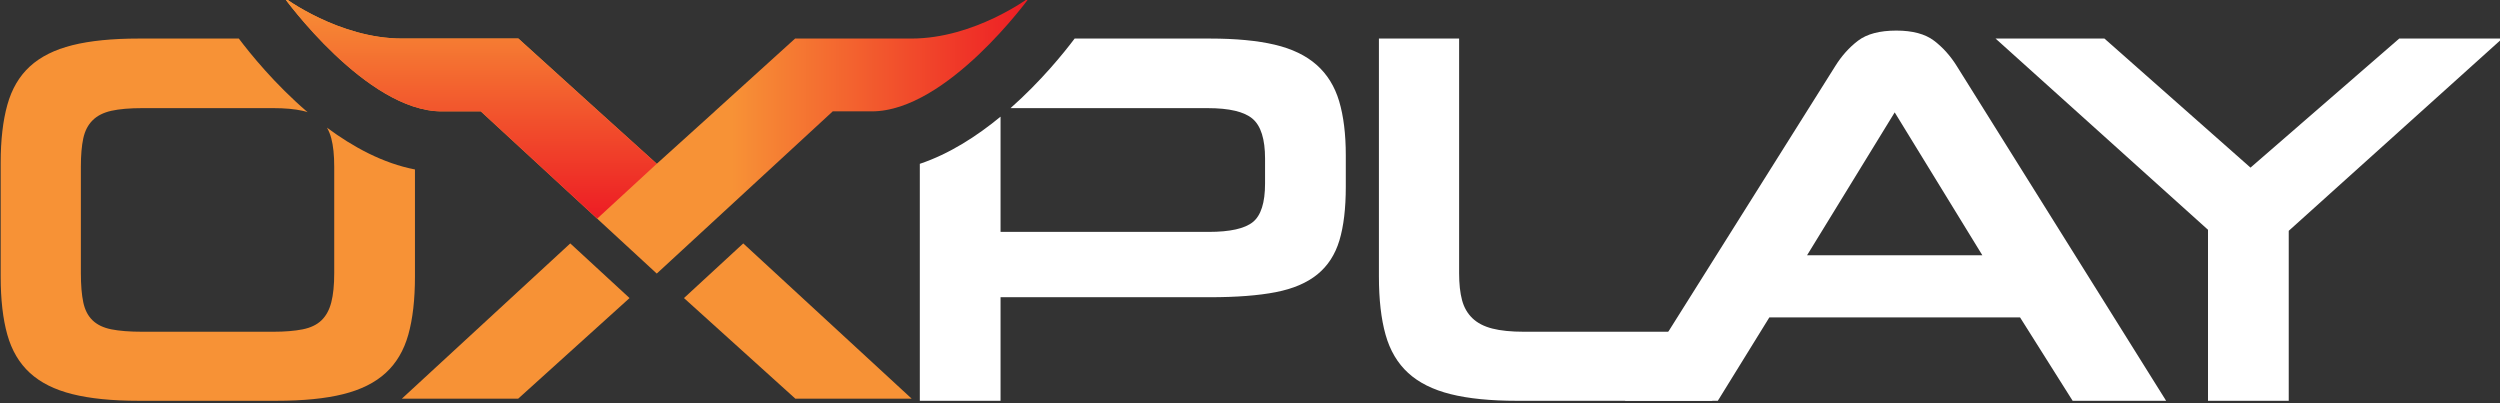
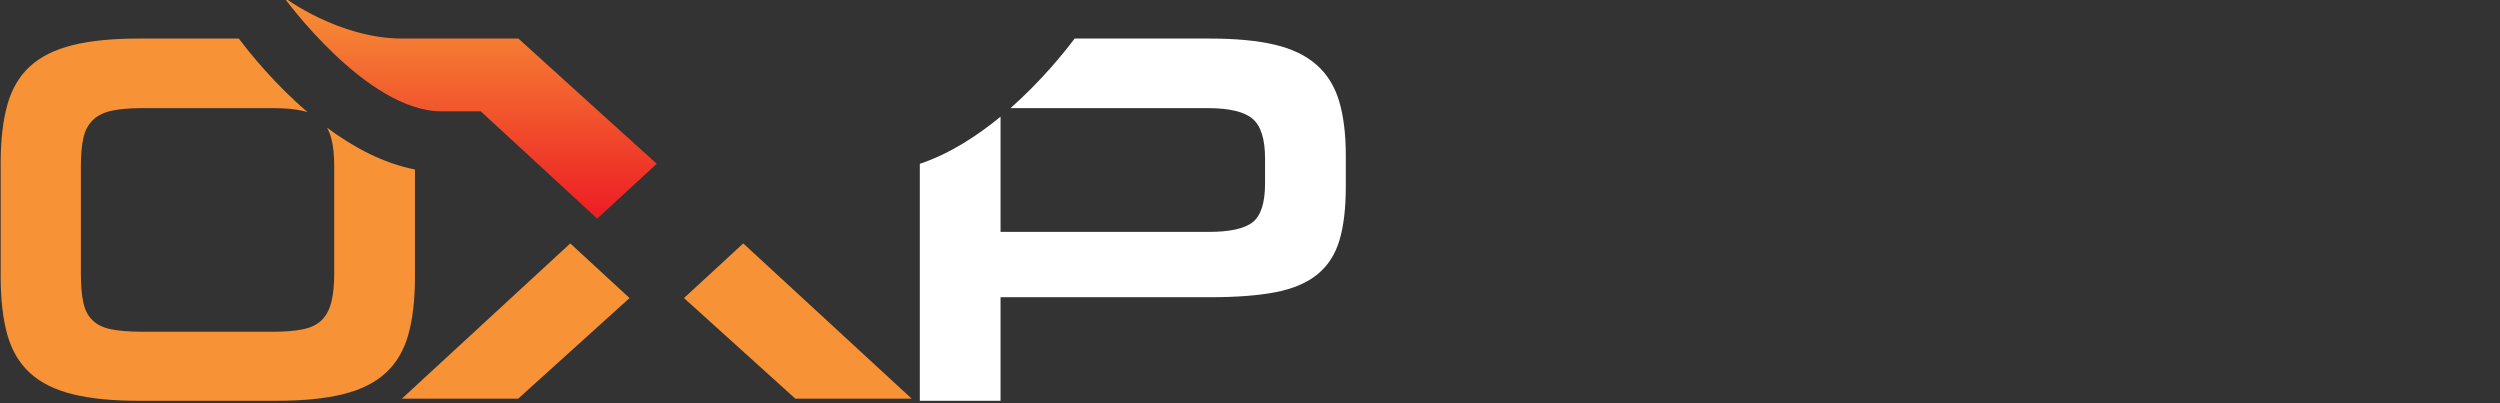
<svg xmlns="http://www.w3.org/2000/svg" width="102.047mm" height="16.456mm" viewBox="0 0 102.047 16.456" version="1.1" id="svg1263">
  <rect x="0" y="0" width="102.047" height="16.456" fill="#333333" stroke="none" />
  <defs id="defs1257">
    <clipPath clipPathUnits="userSpaceOnUse" id="clipPath929">
      <path d="M 0,595.28 H 841.89 V 0 H 0 Z" id="path927" />
    </clipPath>
    <linearGradient x1="0" y1="0" x2="1" y2="0" gradientUnits="userSpaceOnUse" gradientTransform="matrix(86.209,0,0,-86.209,157.797,463.688)" spreadMethod="pad" id="linearGradient977">
      <stop style="stop-opacity:1;stop-color:#f79236" offset="0" id="stop971" />
      <stop style="stop-opacity:1;stop-color:#f79236" offset="0.601" id="stop973" />
      <stop style="stop-opacity:1;stop-color:#ed1c24" offset="1" id="stop975" />
    </linearGradient>
    <linearGradient x1="0" y1="0" x2="1" y2="0" gradientUnits="userSpaceOnUse" gradientTransform="matrix(-1.1e-6,-25.582,-25.582,1.1e-6,179.351,479.655)" spreadMethod="pad" id="linearGradient997">
      <stop style="stop-opacity:1;stop-color:#f79236" offset="0" id="stop993" />
      <stop style="stop-opacity:1;stop-color:#ed1c24" offset="1" id="stop995" />
    </linearGradient>
  </defs>
  <g id="layer1" transform="translate(-100.167,-111.968)">
    <g id="g923" transform="matrix(0.353,0,0,-0.353,56.056,281.18)">
      <g id="g925" clip-path="url(#clipPath929)">
        <g id="g931" transform="translate(162.768,464.594)">
          <path d="M 0,0 C 0.211,-0.368 0.381,-0.78 0.503,-1.245 0.728,-2.104 0.84,-3.19 0.84,-4.5 v -12.344 c 0,-1.352 -0.112,-2.468 -0.337,-3.347 -0.226,-0.882 -0.605,-1.578 -1.136,-2.089 -0.533,-0.513 -1.259,-0.86 -2.181,-1.044 -0.921,-0.184 -2.057,-0.277 -3.409,-0.277 h -15.109 c -1.473,0 -2.67,0.093 -3.592,0.277 -0.922,0.184 -1.649,0.531 -2.18,1.044 -0.533,0.511 -0.891,1.207 -1.075,2.089 -0.185,0.879 -0.277,1.995 -0.277,3.347 V -4.5 c 0,1.31 0.092,2.396 0.277,3.255 0.184,0.86 0.542,1.556 1.075,2.088 0.531,0.533 1.258,0.901 2.18,1.106 0.922,0.205 2.119,0.308 3.592,0.308 h 15.109 c 1.352,0 2.488,-0.103 3.409,-0.308 0.203,-0.045 0.393,-0.101 0.578,-0.163 -3.792,3.244 -6.64,6.77 -7.955,8.516 h -11.57 c -3.071,0 -5.63,-0.256 -7.677,-0.768 -2.048,-0.512 -3.686,-1.331 -4.914,-2.456 -1.228,-1.127 -2.099,-2.611 -2.609,-4.453 -0.513,-1.843 -0.768,-4.075 -0.768,-6.694 v -13.144 c 0,-2.662 0.255,-4.903 0.768,-6.725 0.51,-1.823 1.381,-3.297 2.609,-4.422 1.228,-1.127 2.866,-1.945 4.914,-2.456 2.047,-0.514 4.606,-0.769 7.677,-0.769 h 15.907 c 3.111,0 5.691,0.255 7.739,0.769 2.047,0.511 3.684,1.329 4.913,2.456 1.228,1.125 2.098,2.599 2.61,4.422 0.511,1.822 0.768,4.063 0.768,6.725 V -4.836 C 6.492,-4.126 3.023,-2.245 0,0" style="fill:#f79236;fill-opacity:1;fill-rule:nonzero;stroke:none" id="path933" />
        </g>
        <g id="g935" transform="translate(279.812,467.648)">
          <path d="m 0,0 c -0.512,1.72 -1.382,3.121 -2.61,4.207 -1.229,1.085 -2.847,1.863 -4.852,2.334 -2.007,0.471 -4.505,0.707 -7.493,0.707 h -15.631 c -1.252,-1.663 -3.895,-4.937 -7.416,-8.046 h 22.801 c 2.497,0 4.227,-0.41 5.189,-1.229 0.962,-0.82 1.444,-2.355 1.444,-4.606 V -9.52 c 0,-2.211 -0.472,-3.696 -1.412,-4.453 -0.943,-0.757 -2.642,-1.136 -5.098,-1.136 h -24.076 v 13.324 c -2.731,-2.251 -5.91,-4.304 -9.336,-5.453 V -34.64 h 9.336 v 11.977 h 24.199 c 3.07,0 5.609,0.194 7.615,0.584 2.006,0.388 3.613,1.074 4.822,2.057 1.207,0.982 2.057,2.293 2.549,3.931 0.491,1.637 0.737,3.705 0.737,6.203 v 3.624 C 0.768,-3.807 0.511,-1.72 0,0" style="fill:#ffffff;fill-opacity:1;fill-rule:nonzero;stroke:none" id="path937" />
        </g>
        <g id="g939" transform="translate(300.379,433.009)">
-           <path d="m 0,0 c -3.071,0 -5.63,0.255 -7.677,0.769 -2.049,0.511 -3.686,1.329 -4.914,2.456 -1.228,1.125 -2.099,2.599 -2.61,4.421 -0.513,1.823 -0.768,4.063 -0.768,6.726 v 27.515 h 9.274 V 14.741 c 0,-1.229 0.113,-2.263 0.338,-3.102 0.225,-0.84 0.624,-1.535 1.198,-2.088 0.573,-0.553 1.341,-0.952 2.303,-1.198 0.961,-0.246 2.18,-0.369 3.655,-0.369 H 22.576 V 0 Z" style="fill:#ffffff;fill-opacity:1;fill-rule:nonzero;stroke:none" id="path941" />
-         </g>
+           </g>
        <g id="g943" transform="translate(333.918,449.837)">
-           <path d="M 0,0 H 20.269 L 10.134,16.522 Z m 24.629,-7.185 h -28.99 l -5.958,-9.643 H -21.067 L 3.255,21.865 c 0.738,1.187 1.617,2.17 2.641,2.948 1.023,0.777 2.498,1.167 4.422,1.167 1.883,0 3.337,-0.39 4.362,-1.167 1.022,-0.778 1.903,-1.761 2.641,-2.948 L 41.52,-16.828 H 30.71 Z" style="fill:#ffffff;fill-opacity:1;fill-rule:nonzero;stroke:none" id="path945" />
-         </g>
+           </g>
        <g id="g947" transform="translate(380.28,433.009)">
-           <path d="m 0,0 v 19.776 l -24.567,22.111 h 12.59 L 4.915,26.962 22.112,41.887 H 34.026 L 9.336,19.654 V 0 Z" style="fill:#ffffff;fill-opacity:1;fill-rule:nonzero;stroke:none" id="path949" />
-         </g>
+           </g>
        <g id="g951" transform="translate(204.051,444.888)">
          <path d="M 0,0 12.883,-11.637 H 26.334 L 6.854,6.319 Z" style="fill:#f79236;fill-opacity:1;fill-rule:nonzero;stroke:none" id="path953" />
        </g>
        <g id="g955" transform="translate(190.903,451.207)">
          <path d="M 0,0 -19.479,-17.956 H -6.028 L 6.854,-6.319 Z" style="fill:#f79236;fill-opacity:1;fill-rule:nonzero;stroke:none" id="path957" />
        </g>
      </g>
    </g>
    <g id="g959" transform="matrix(0.353,0,0,-0.353,56.056,281.18)">
      <g id="g961">
        <g id="g967">
          <g id="g969">
-             <path d="M 230.353,474.896 H 216.934 216.9 l -9.293,-8.419 h 0.008 l -6.711,-6.061 -6.709,6.061 -9.292,8.419 h -0.028 -13.425 c -7.305,0 -13.653,4.759 -13.653,4.759 v 0 c 0,0 9.521,-13.178 18.239,-13.178 v 0 h 4.522 l 20.346,-18.757 20.348,18.757 h 4.514 c 8.718,0 18.24,13.178 18.24,13.178 v 0 c 0,0 -6.348,-4.759 -13.653,-4.759" style="fill:url(#linearGradient977);stroke:none" id="path979" />
-           </g>
+             </g>
        </g>
      </g>
    </g>
    <g id="g981" transform="matrix(0.353,0,0,-0.353,56.056,281.18)">
      <g id="g983">
        <g id="g989">
          <g id="g991">
            <path d="m 176.036,466.477 h 4.522 l 13.456,-12.404 6.89,6.343 -6.709,6.061 -9.292,8.419 h -0.028 -13.425 c -7.305,0 -13.653,4.759 -13.653,4.759 v 0 c 0,0 9.521,-13.178 18.239,-13.178" style="fill:url(#linearGradient997);stroke:none" id="path999" />
          </g>
        </g>
      </g>
    </g>
  </g>
</svg>